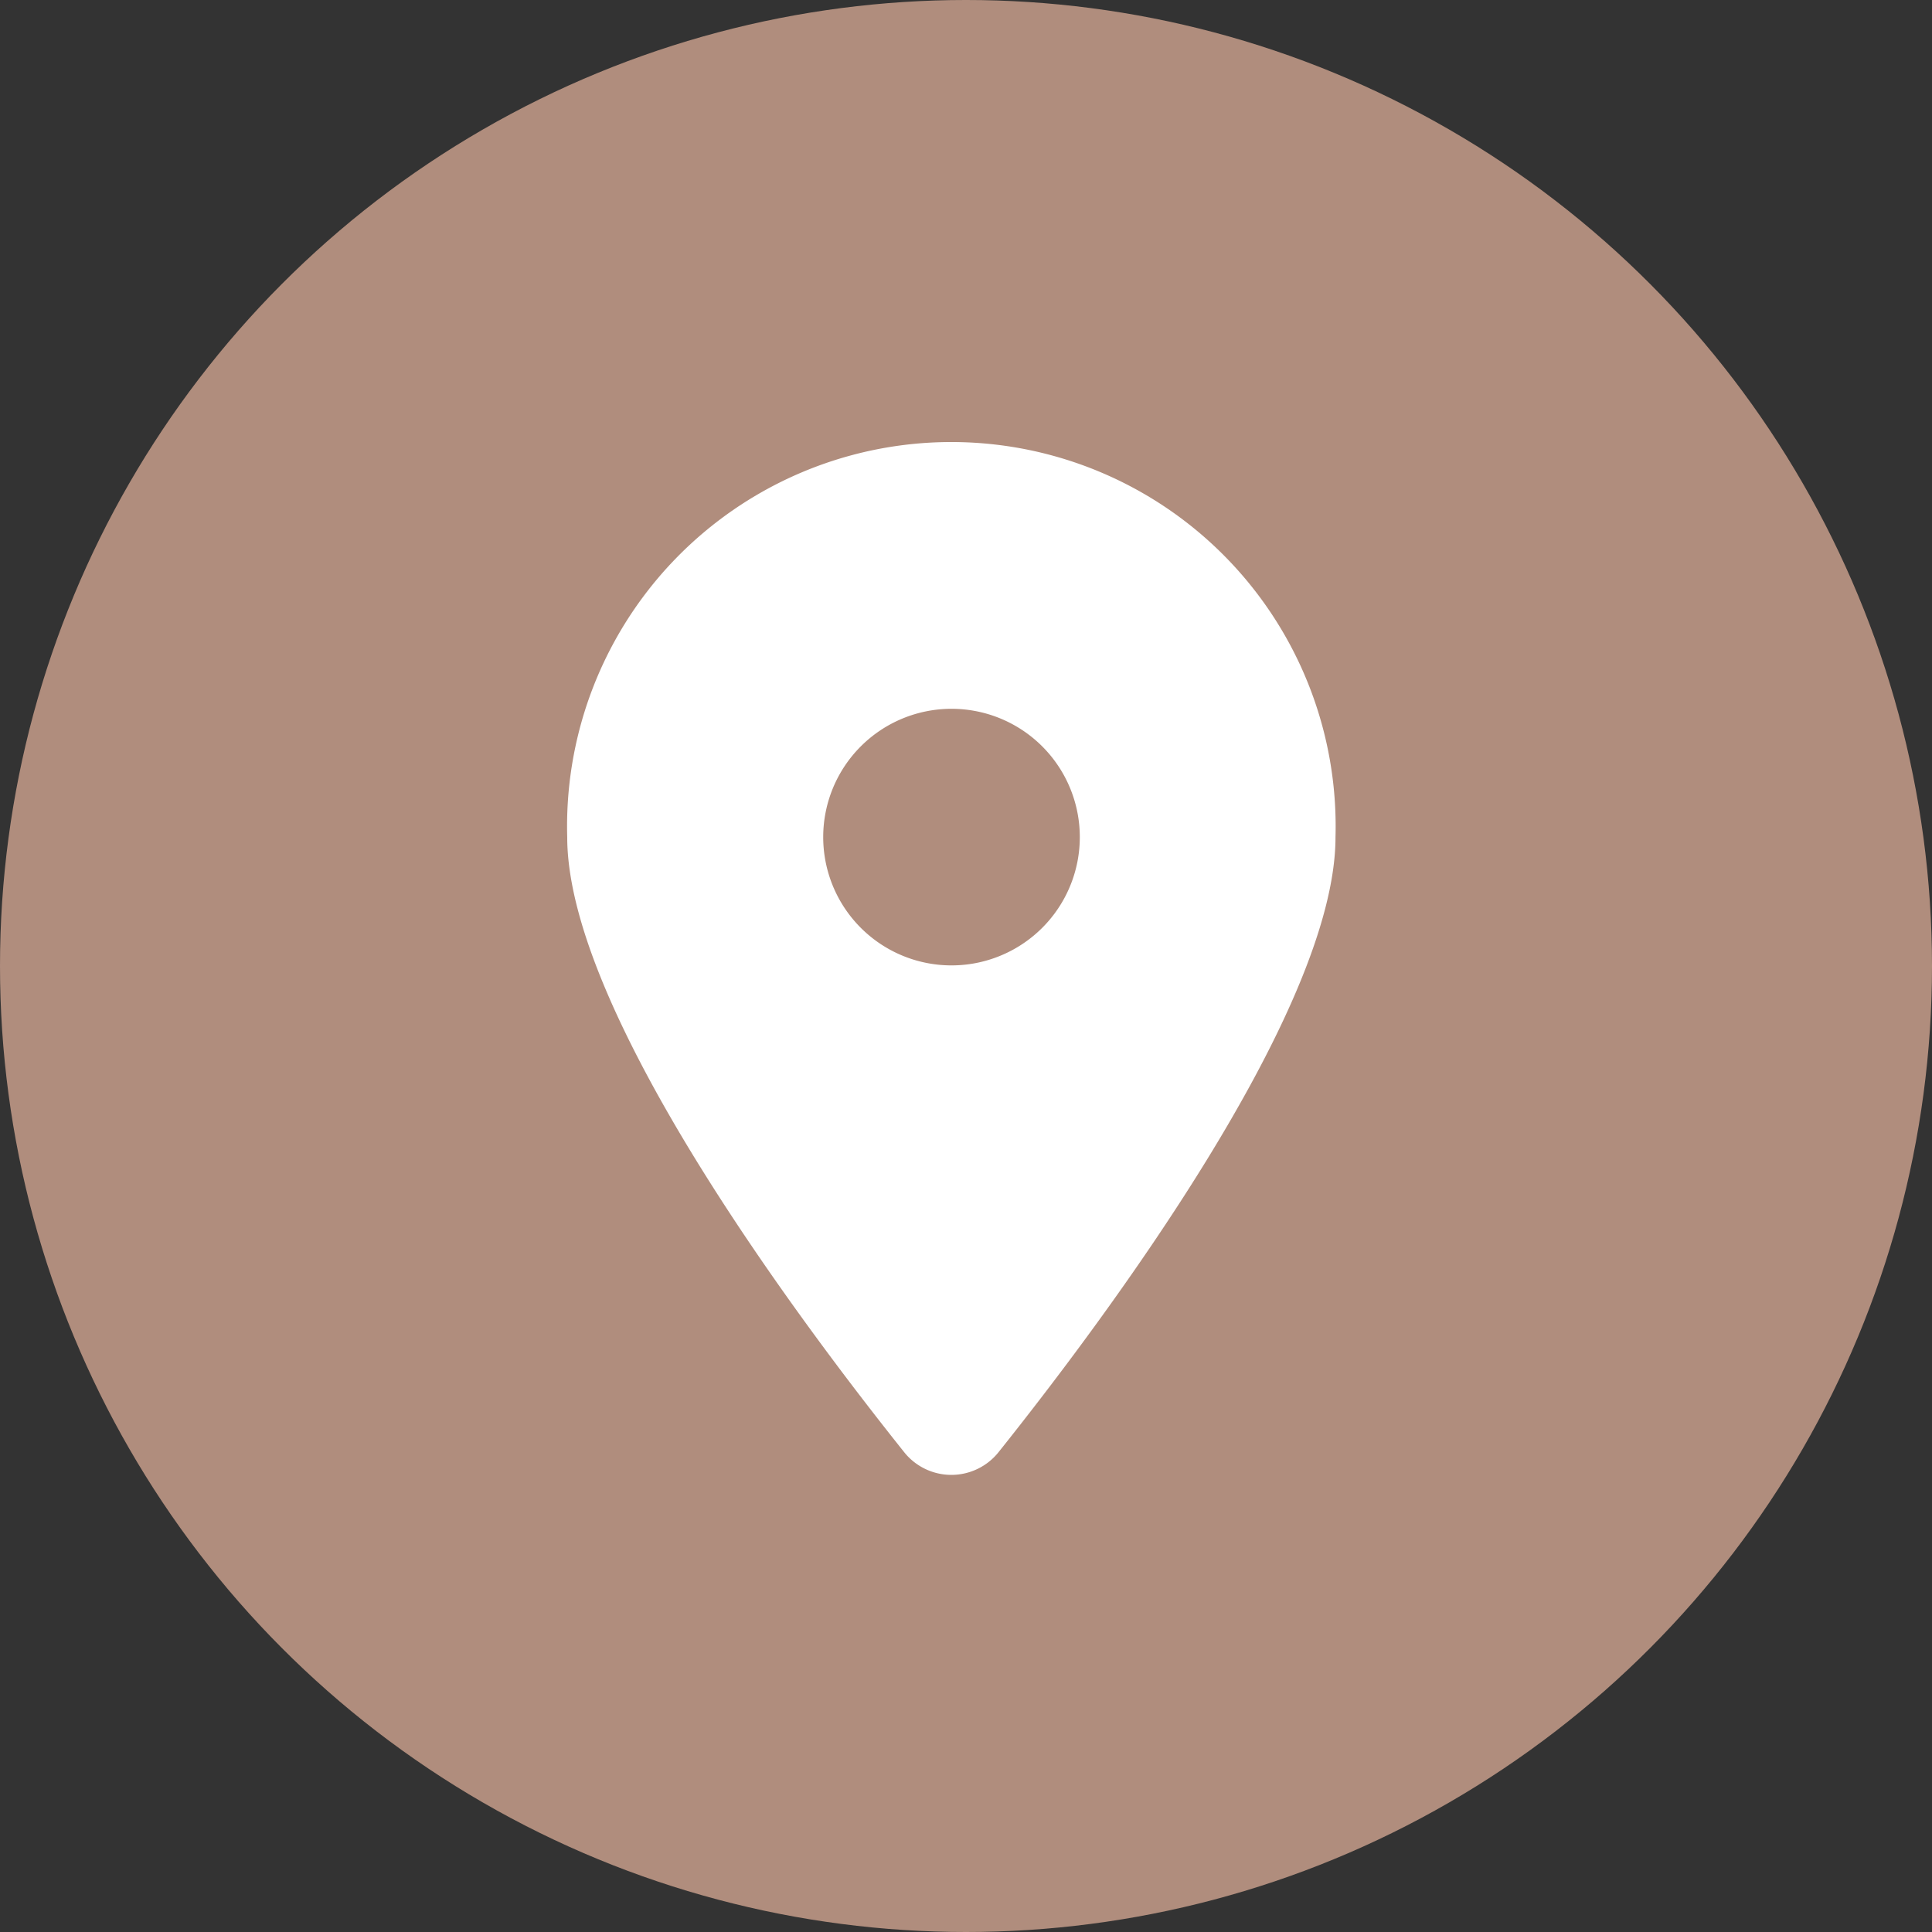
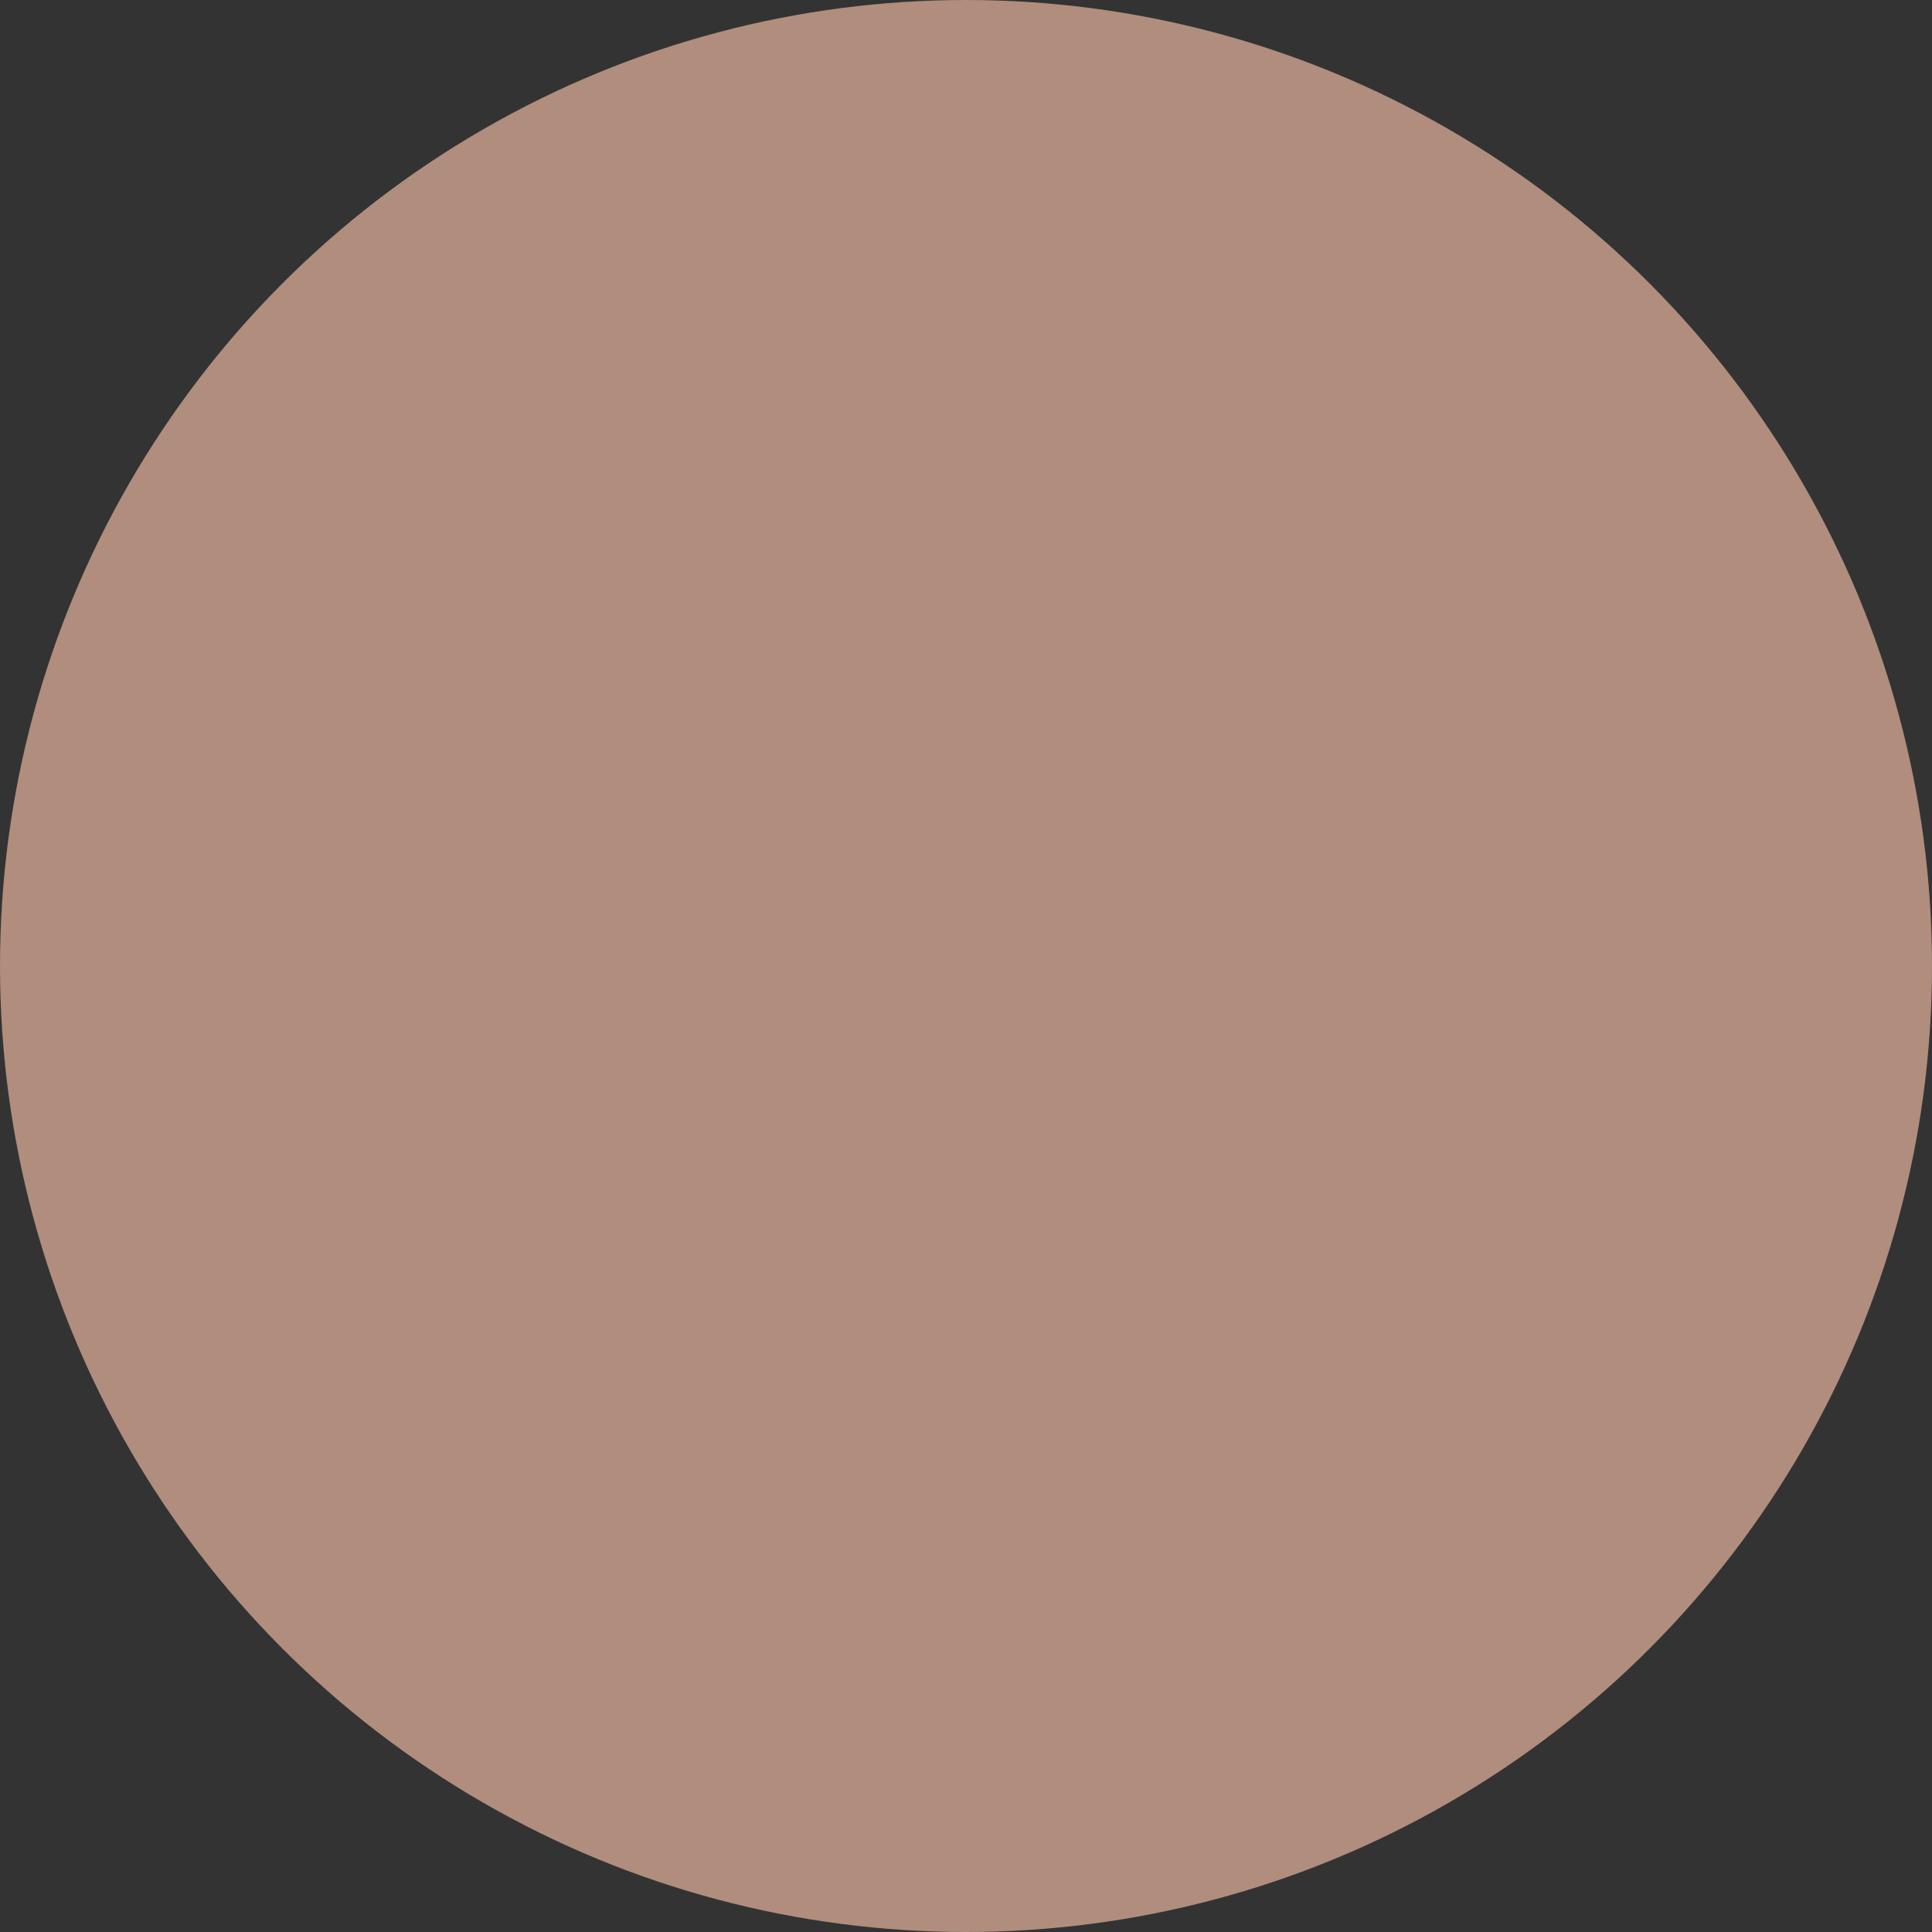
<svg xmlns="http://www.w3.org/2000/svg" viewBox="0 0 64 64">
  <rect x="0" y="0" width="64" height="64" fill="#333333" stroke="none" />
  <defs>
    <style>.cls-1{fill:#b08d7d;}.cls-2{fill:#fff;}</style>
  </defs>
  <g id="Layer_2" data-name="Layer 2">
    <g id="Layer_1-2" data-name="Layer 1">
      <circle class="cls-1" cx="32" cy="32" r="32" />
-       <path class="cls-2" d="M33.09,48.09c3.4-4.26,11.15-14.57,11.15-20.36a12.73,12.73,0,1,0-25.45,0c0,5.79,7.75,16.1,11.15,20.36a2,2,0,0,0,3.15,0ZM31.51,23.48a4.25,4.25,0,1,1-4.24,4.25A4.25,4.25,0,0,1,31.51,23.48Z" />
    </g>
  </g>
</svg>